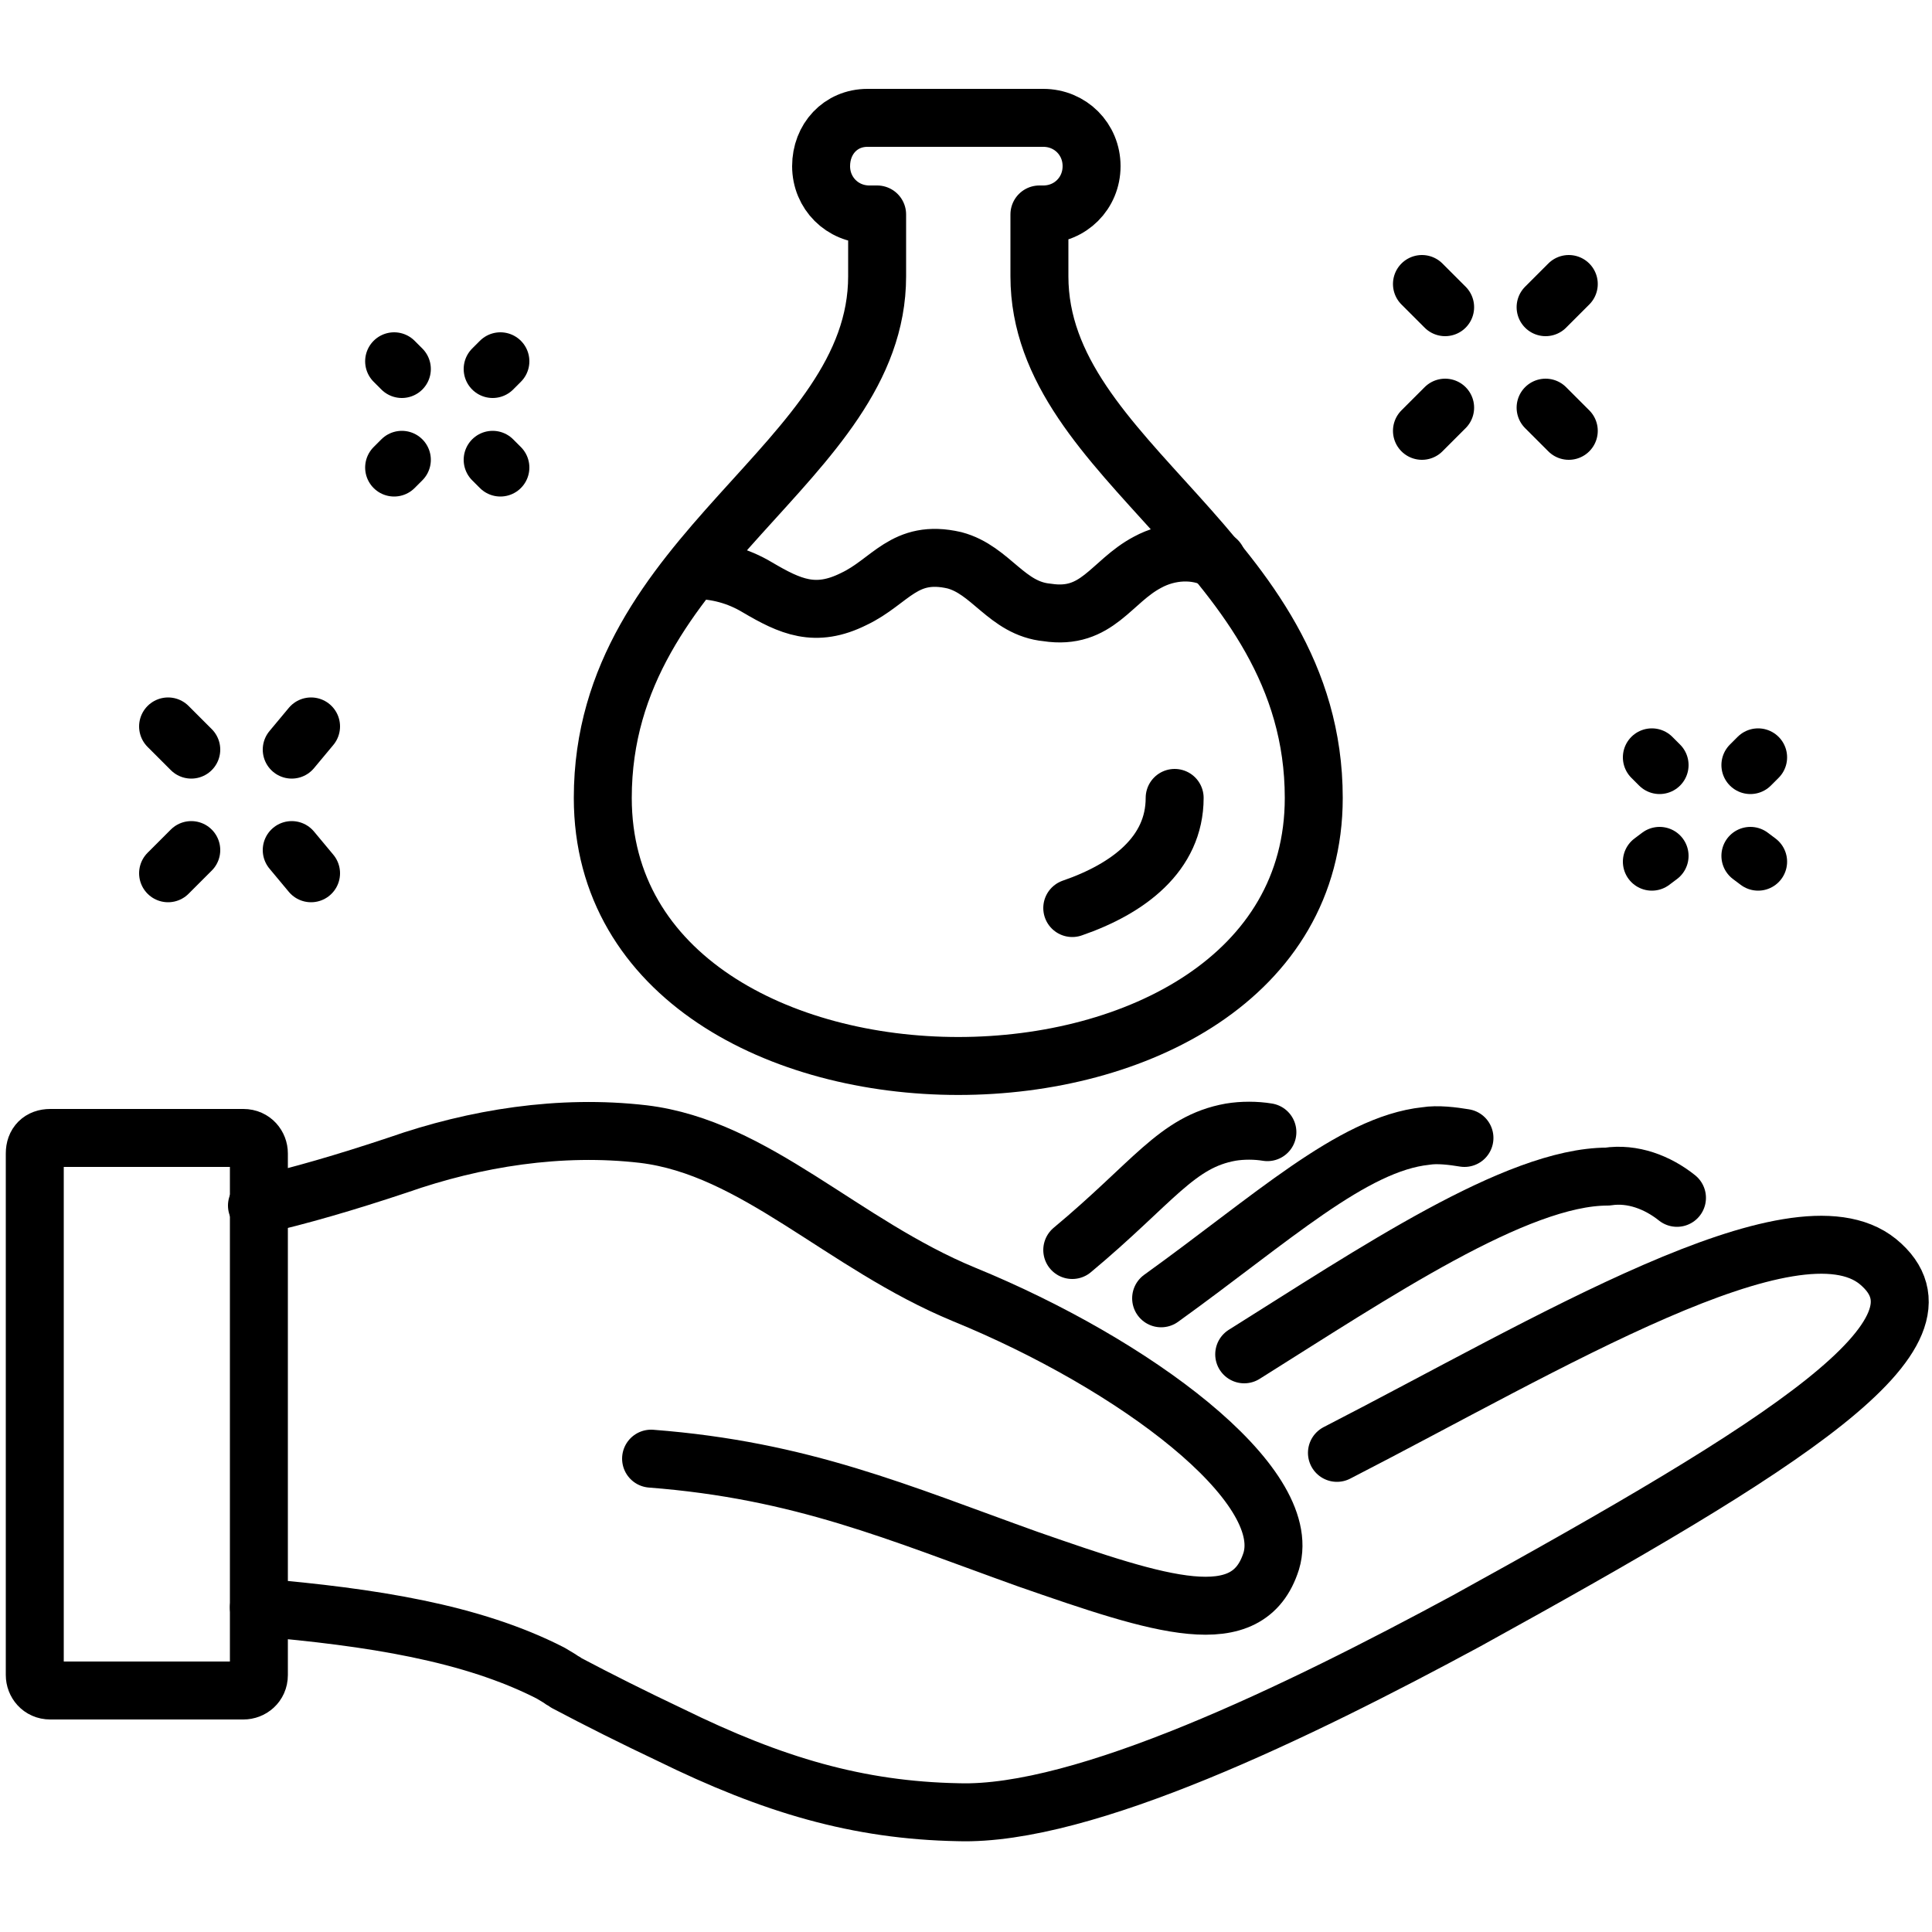
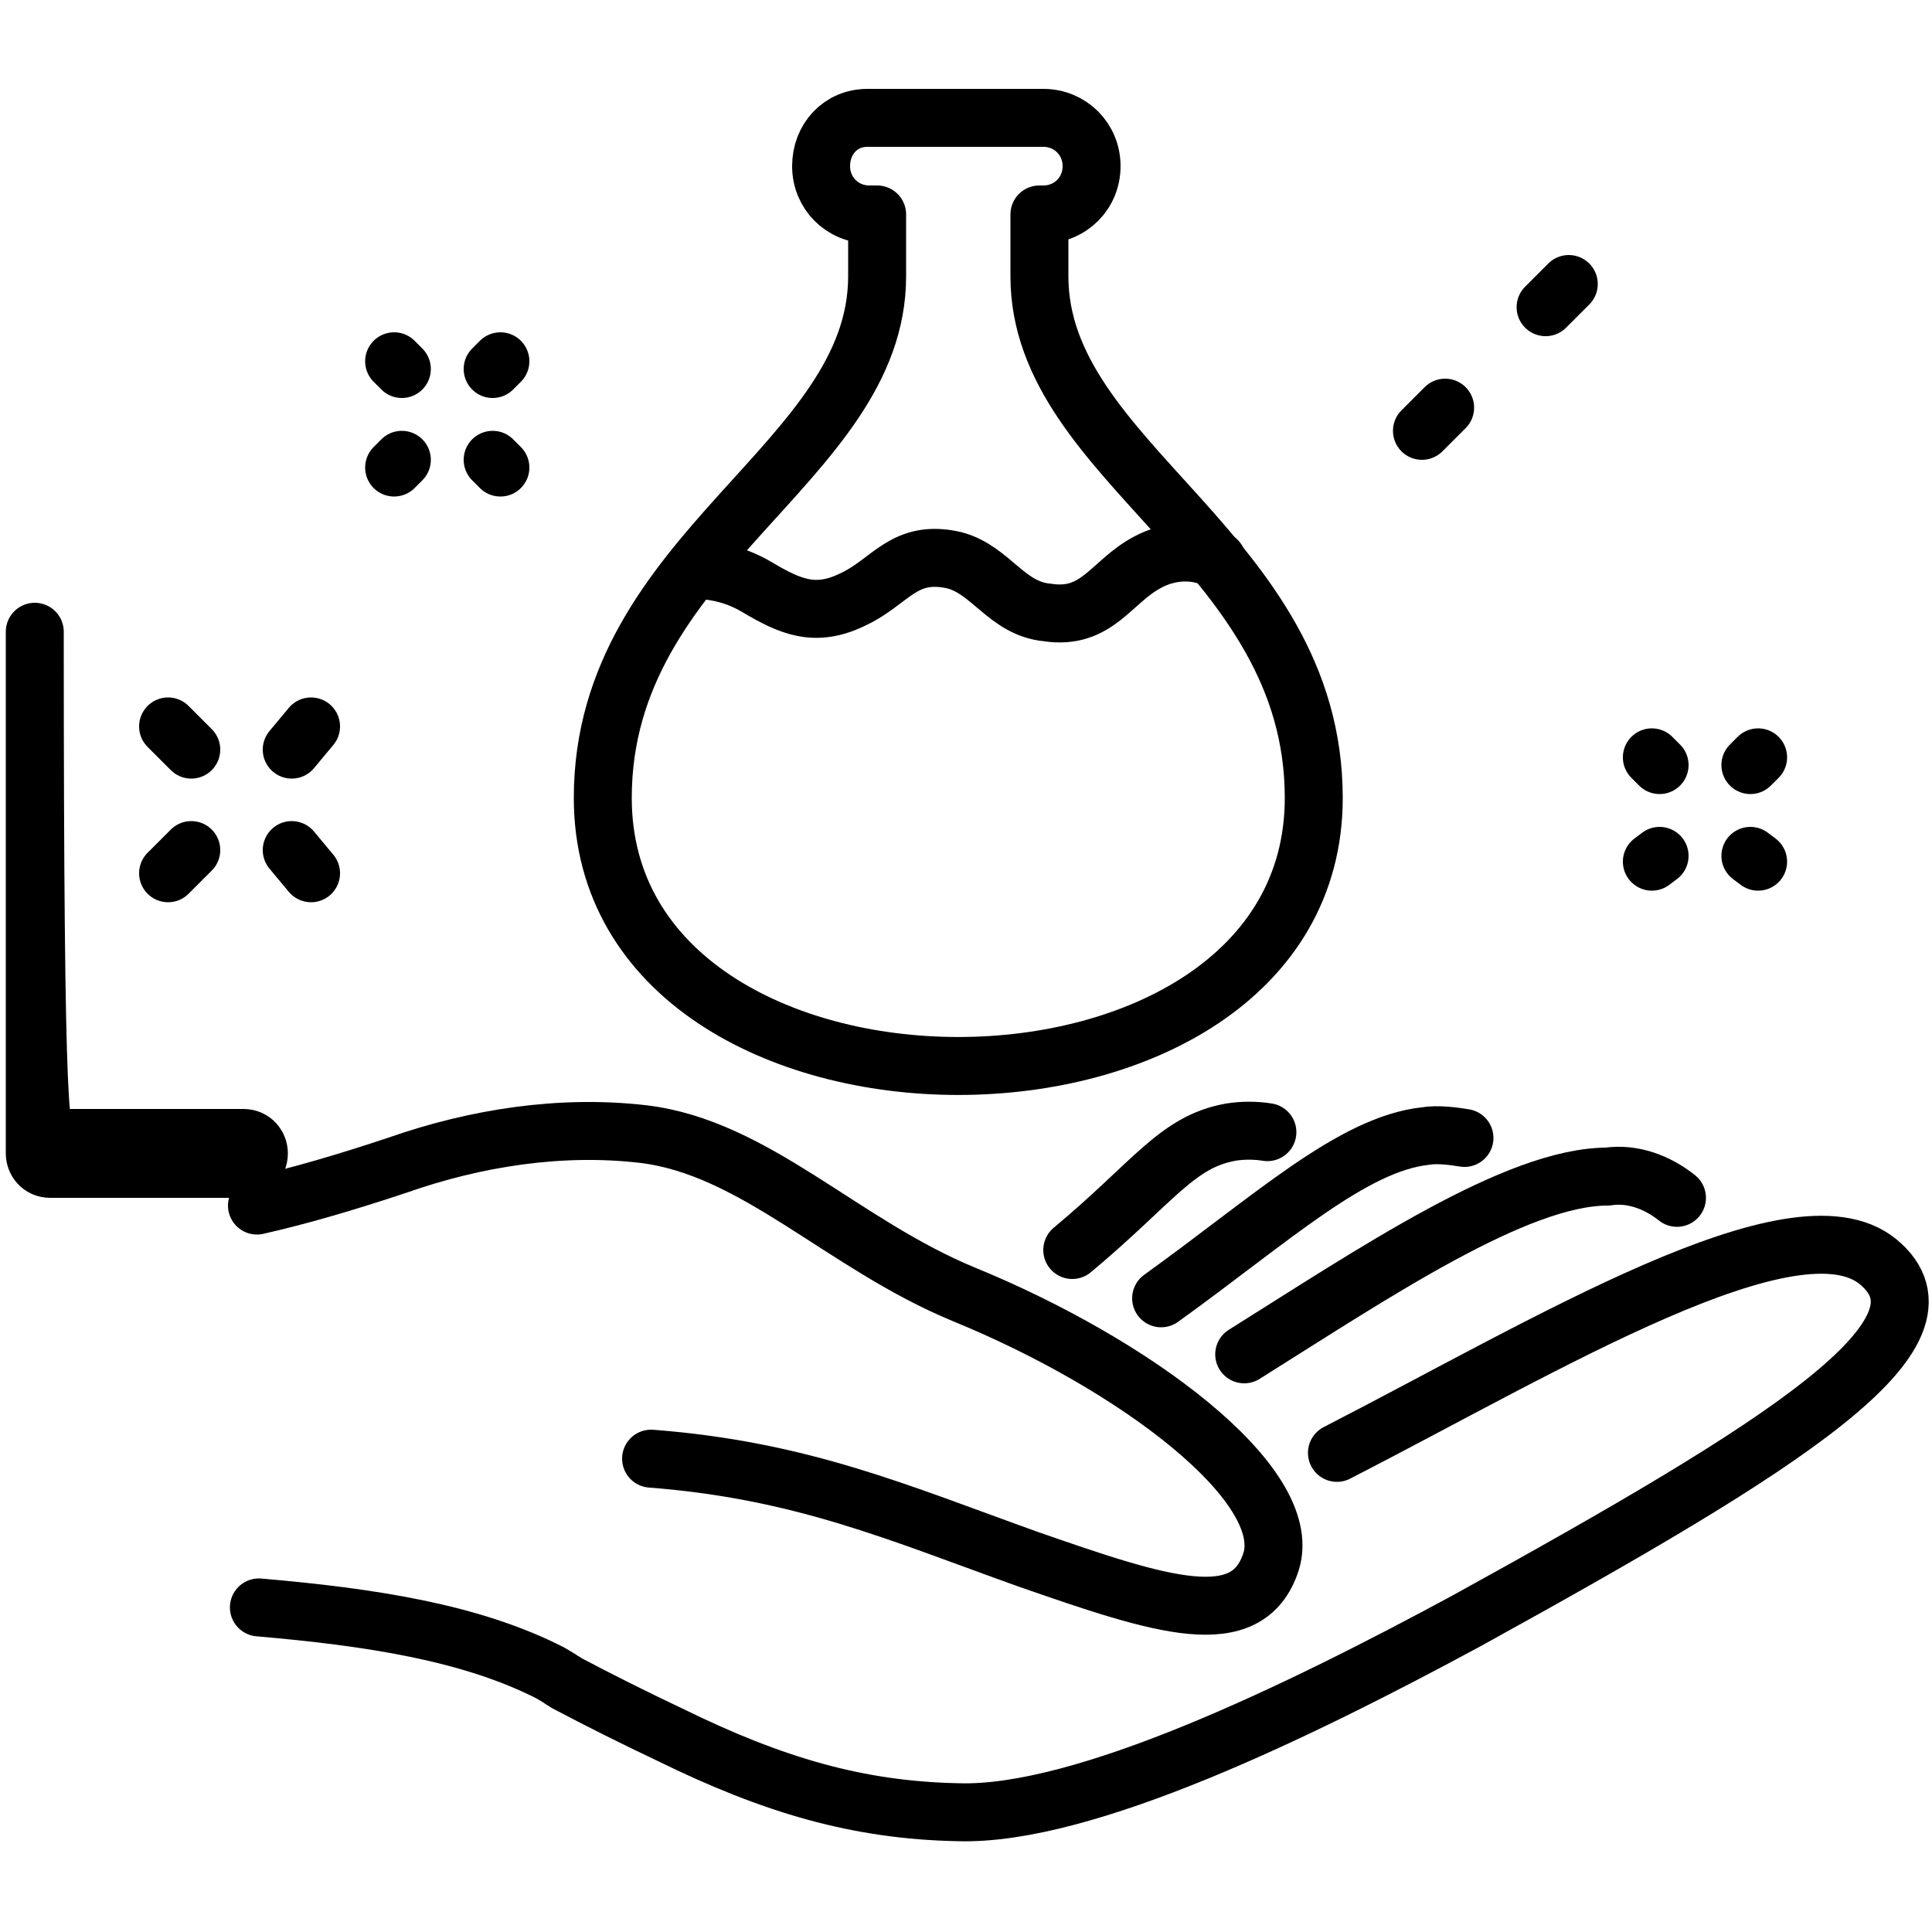
<svg xmlns="http://www.w3.org/2000/svg" xmlns:xlink="http://www.w3.org/1999/xlink" version="1.1" id="Warstwa_1" x="0px" y="0px" viewBox="0 0 100 100" style="enable-background:new 0 0 100 100;" xml:space="preserve">
  <style type="text/css">
	.st0{clip-path:url(#SVGID_00000086661946629940471620000013809301586168042907_);}
	.st1{fill:none;stroke:#000000;stroke-width:3;stroke-linecap:round;stroke-linejoin:round;}
</style>
  <g id="Group_1631" transform="translate(0 0)">
    <g>
      <g>
        <defs>
          <rect id="SVGID_1_" y="4.4" width="100" height="91.2" />
        </defs>
        <clipPath id="SVGID_00000014631325882611703240000002104056398221536929_">
          <use xlink:href="#SVGID_1_" style="overflow:visible;" />
        </clipPath>
        <g id="Group_1630" transform="translate(0 0)" style="clip-path:url(#SVGID_00000014631325882611703240000002104056398221536929_);">
          <path id="Path_701" class="st1" d="M13.4,83.2c5.8,0.5,11,1.3,15.1,3.4l0.5,0.3c0.1,0.1,0.2,0.1,0.3,0.2l0,0      c1.7,0.9,3.5,1.8,5.4,2.7c5.3,2.6,9.7,3.9,14.9,4c6.5,0.2,17.6-5.2,26.3-9.9c16.5-9.1,25.8-14.9,21.3-18.6      c-4.3-3.5-17.1,4.3-28,9.9" />
          <path id="Path_702" class="st1" d="M33.7,75.5c7.8,0.6,12.8,2.8,19.5,5.2c6.9,2.4,11.4,3.9,12.6,0.1c1.2-4-7.1-10.2-15.9-13.8      c-6.3-2.6-10.8-7.6-16.6-8.3c-4.3-0.5-8.7,0.2-12.7,1.6c-2.7,0.9-5.1,1.6-7.3,2.1" />
          <path id="Path_703" class="st1" d="M86.8,62c-1-0.8-2.3-1.3-3.6-1.1c-4.7,0-12.1,5-18.8,9.2" />
          <path id="Path_704" class="st1" d="M75.8,58.9c-0.6-0.1-1.4-0.2-2-0.1c-3.8,0.4-8,4.3-13.7,8.4" />
          <path id="Path_705" class="st1" d="M65.6,58.6c-0.6-0.1-1.3-0.1-1.9,0c-2.8,0.5-4,2.6-8.2,6.1" />
-           <path id="Rectangle_1556" class="st1" d="M2.6,58.9h10c0.5,0,0.8,0.4,0.8,0.8v27c0,0.5-0.4,0.8-0.8,0.8h-10      c-0.5,0-0.8-0.4-0.8-0.8v-27C1.8,59.2,2.1,58.9,2.6,58.9z" />
+           <path id="Rectangle_1556" class="st1" d="M2.6,58.9h10c0.5,0,0.8,0.4,0.8,0.8c0,0.5-0.4,0.8-0.8,0.8h-10      c-0.5,0-0.8-0.4-0.8-0.8v-27C1.8,59.2,2.1,58.9,2.6,58.9z" />
          <path id="Path_706" class="st1" d="M35.9,29.5c1.2,0,2.3,0.3,3.3,0.9c1.7,1,3,1.6,5,0.6c1.9-0.9,2.6-2.6,5.2-2      c1.9,0.5,2.7,2.5,4.8,2.7c2.6,0.4,3.3-1.6,5.2-2.6c1.1-0.6,2.5-0.7,3.6-0.1" />
          <path id="Path_707" class="st1" d="M53.8,11.1v3.2c0,9.7,14.2,14.2,14.2,27c0,18.5-36.8,18.5-36.8,0c0-12.8,14.2-17.3,14.2-27      v-3.2h-0.4c-1.4,0-2.5-1.1-2.5-2.5s1-2.5,2.4-2.5h9.1c1.4,0,2.5,1.1,2.5,2.5s-1.1,2.5-2.5,2.5H53.8z" />
-           <path id="Path_708" class="st1" d="M60.8,41.3c0,2.9-2.4,4.7-5.3,5.7" />
          <line id="Line_434" class="st1" x1="73.6" y1="22.3" x2="74.8" y2="21.1" />
          <line id="Line_435" class="st1" x1="80" y1="15.9" x2="81.2" y2="14.7" />
-           <line id="Line_436" class="st1" x1="81.2" y1="22.3" x2="80" y2="21.1" />
-           <line id="Line_437" class="st1" x1="74.8" y1="15.9" x2="73.6" y2="14.7" />
          <line id="Line_438" class="st1" x1="20.8" y1="19.1" x2="20.4" y2="18.7" />
          <line id="Line_439" class="st1" x1="25.9" y1="24.2" x2="25.5" y2="23.8" />
          <line id="Line_440" class="st1" x1="20.8" y1="23.8" x2="20.4" y2="24.2" />
          <line id="Line_441" class="st1" x1="25.9" y1="18.7" x2="25.5" y2="19.1" />
          <line id="Line_442" class="st1" x1="85.9" y1="39.6" x2="85.5" y2="39.2" />
          <line id="Line_443" class="st1" x1="91" y1="44.6" x2="90.6" y2="44.3" />
          <line id="Line_444" class="st1" x1="85.9" y1="44.3" x2="85.5" y2="44.6" />
          <line id="Line_445" class="st1" x1="91" y1="39.2" x2="90.6" y2="39.6" />
          <line id="Line_446" class="st1" x1="8.7" y1="45.2" x2="9.9" y2="44" />
          <line id="Line_447" class="st1" x1="15.1" y1="38.8" x2="16.1" y2="37.6" />
          <line id="Line_448" class="st1" x1="16.1" y1="45.2" x2="15.1" y2="44" />
          <line id="Line_449" class="st1" x1="9.9" y1="38.8" x2="8.7" y2="37.6" />
        </g>
      </g>
    </g>
  </g>
</svg>